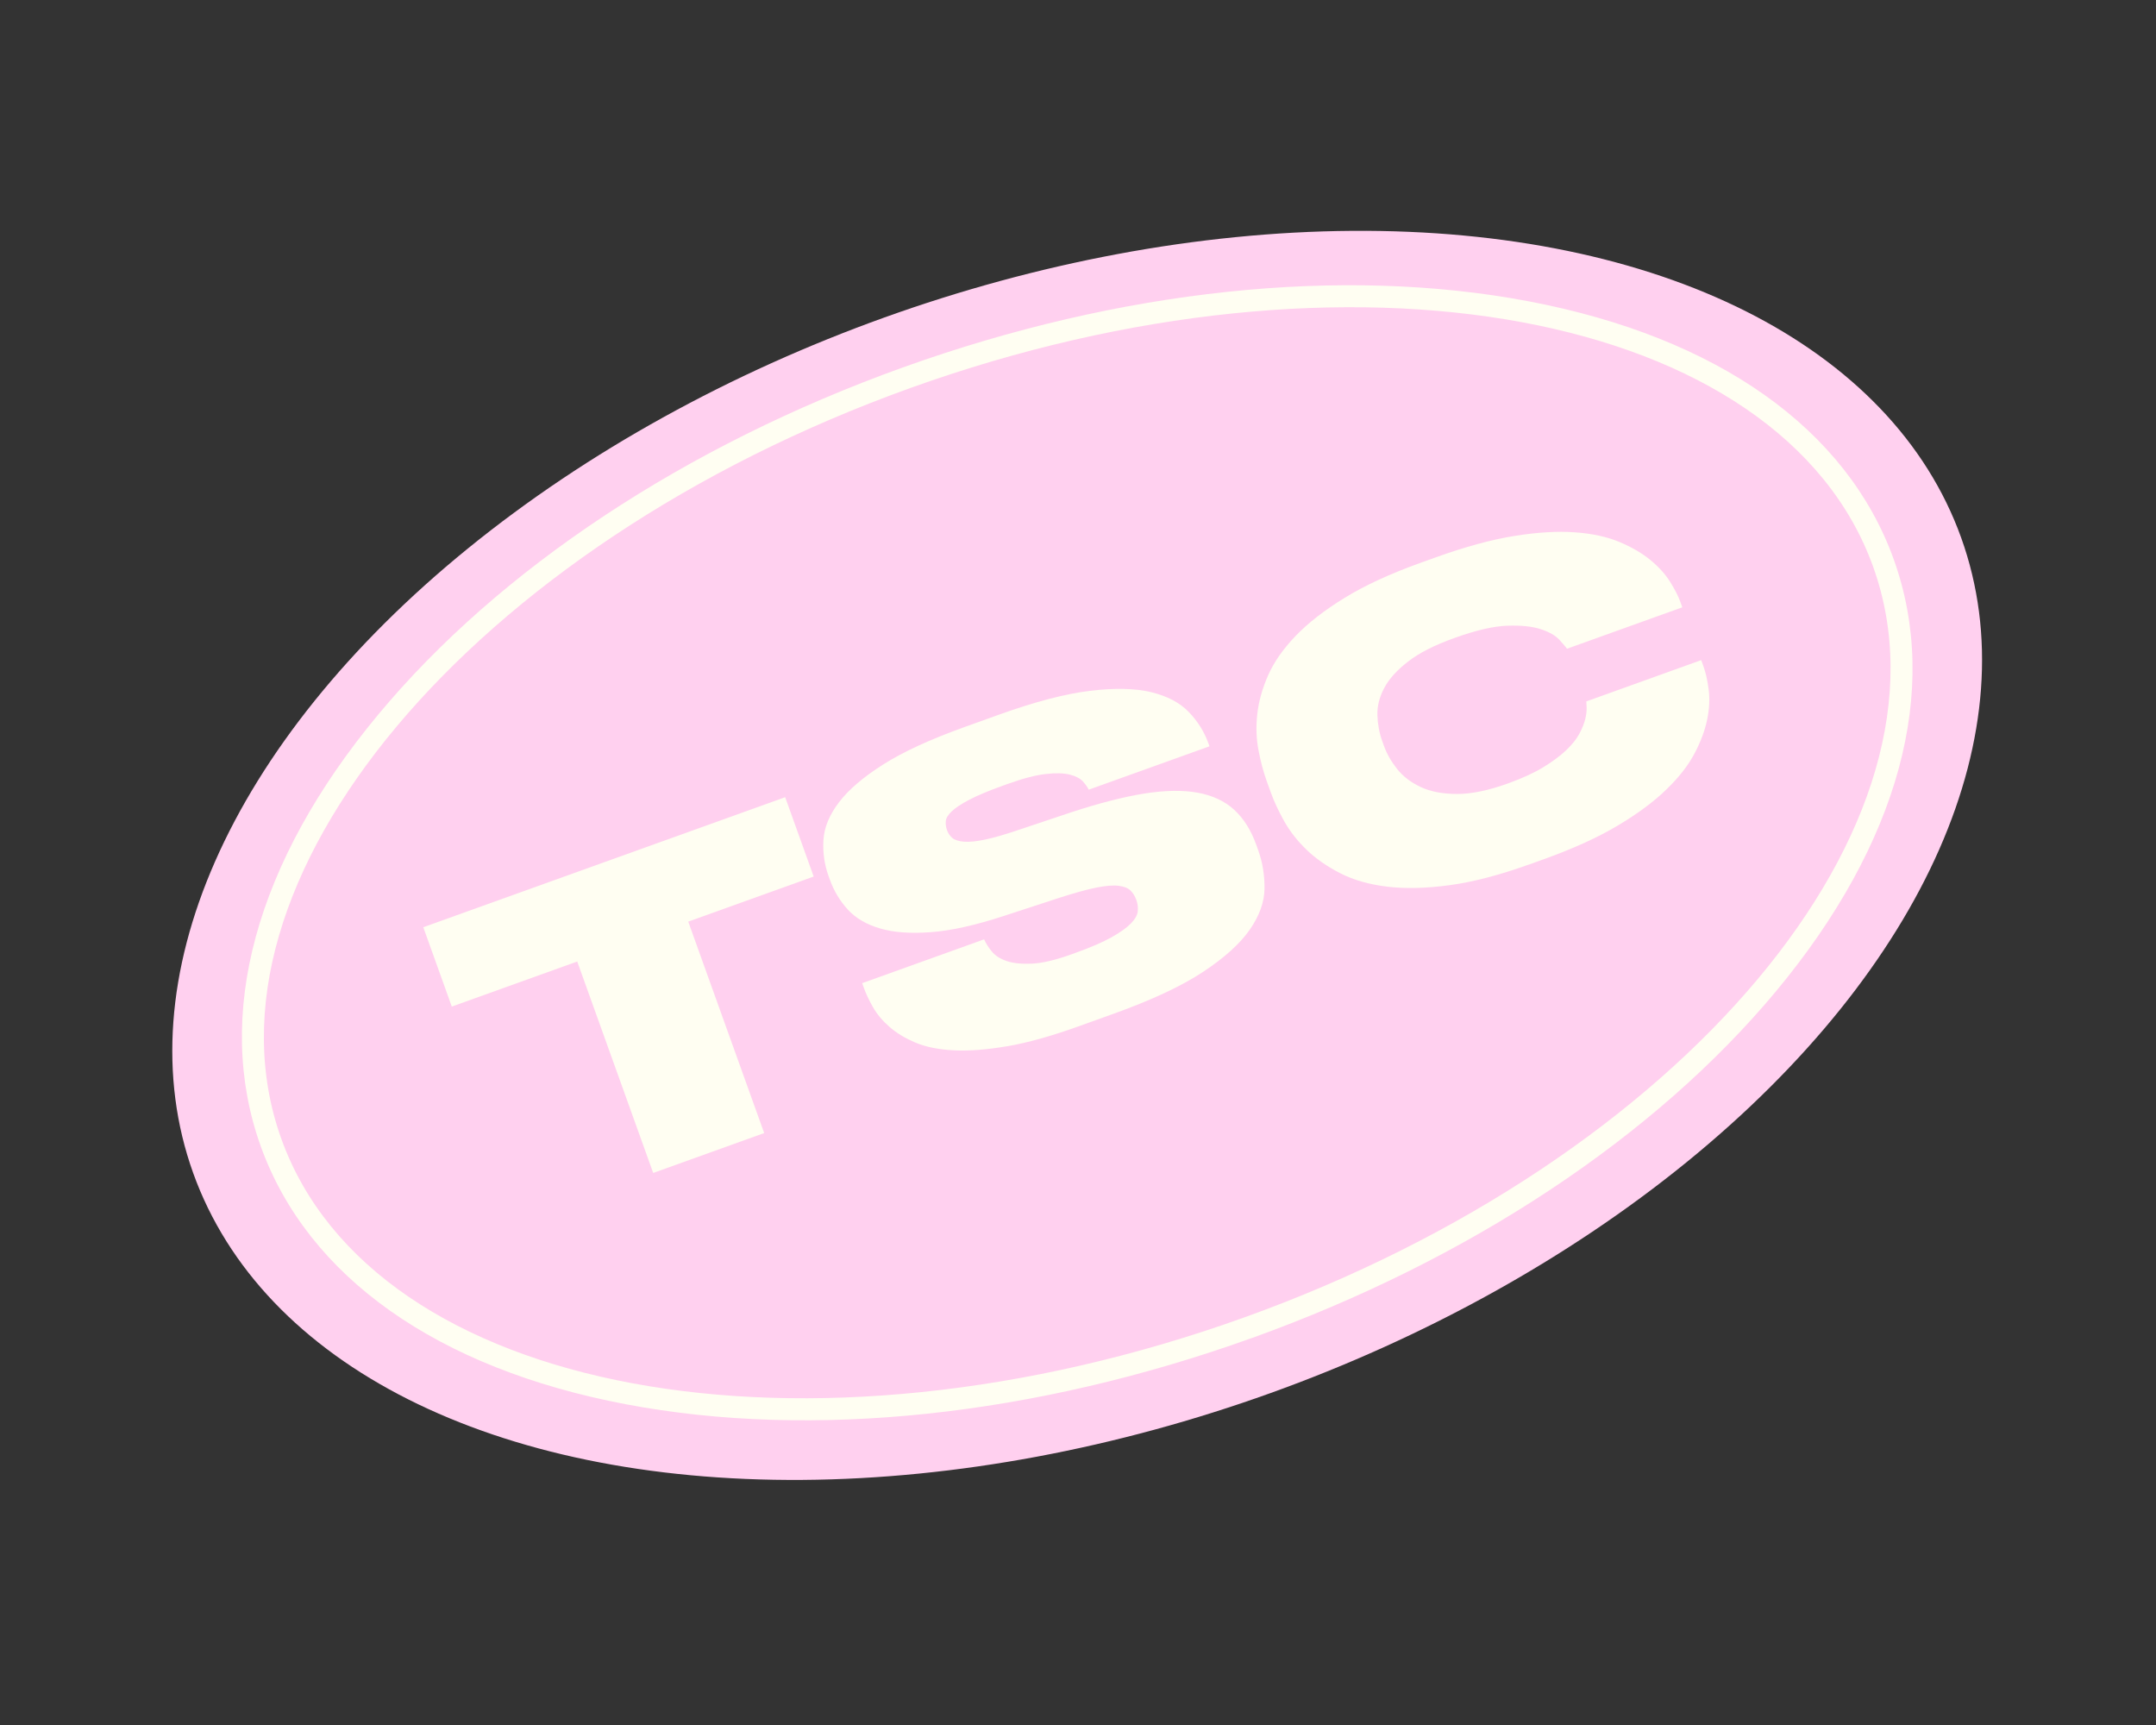
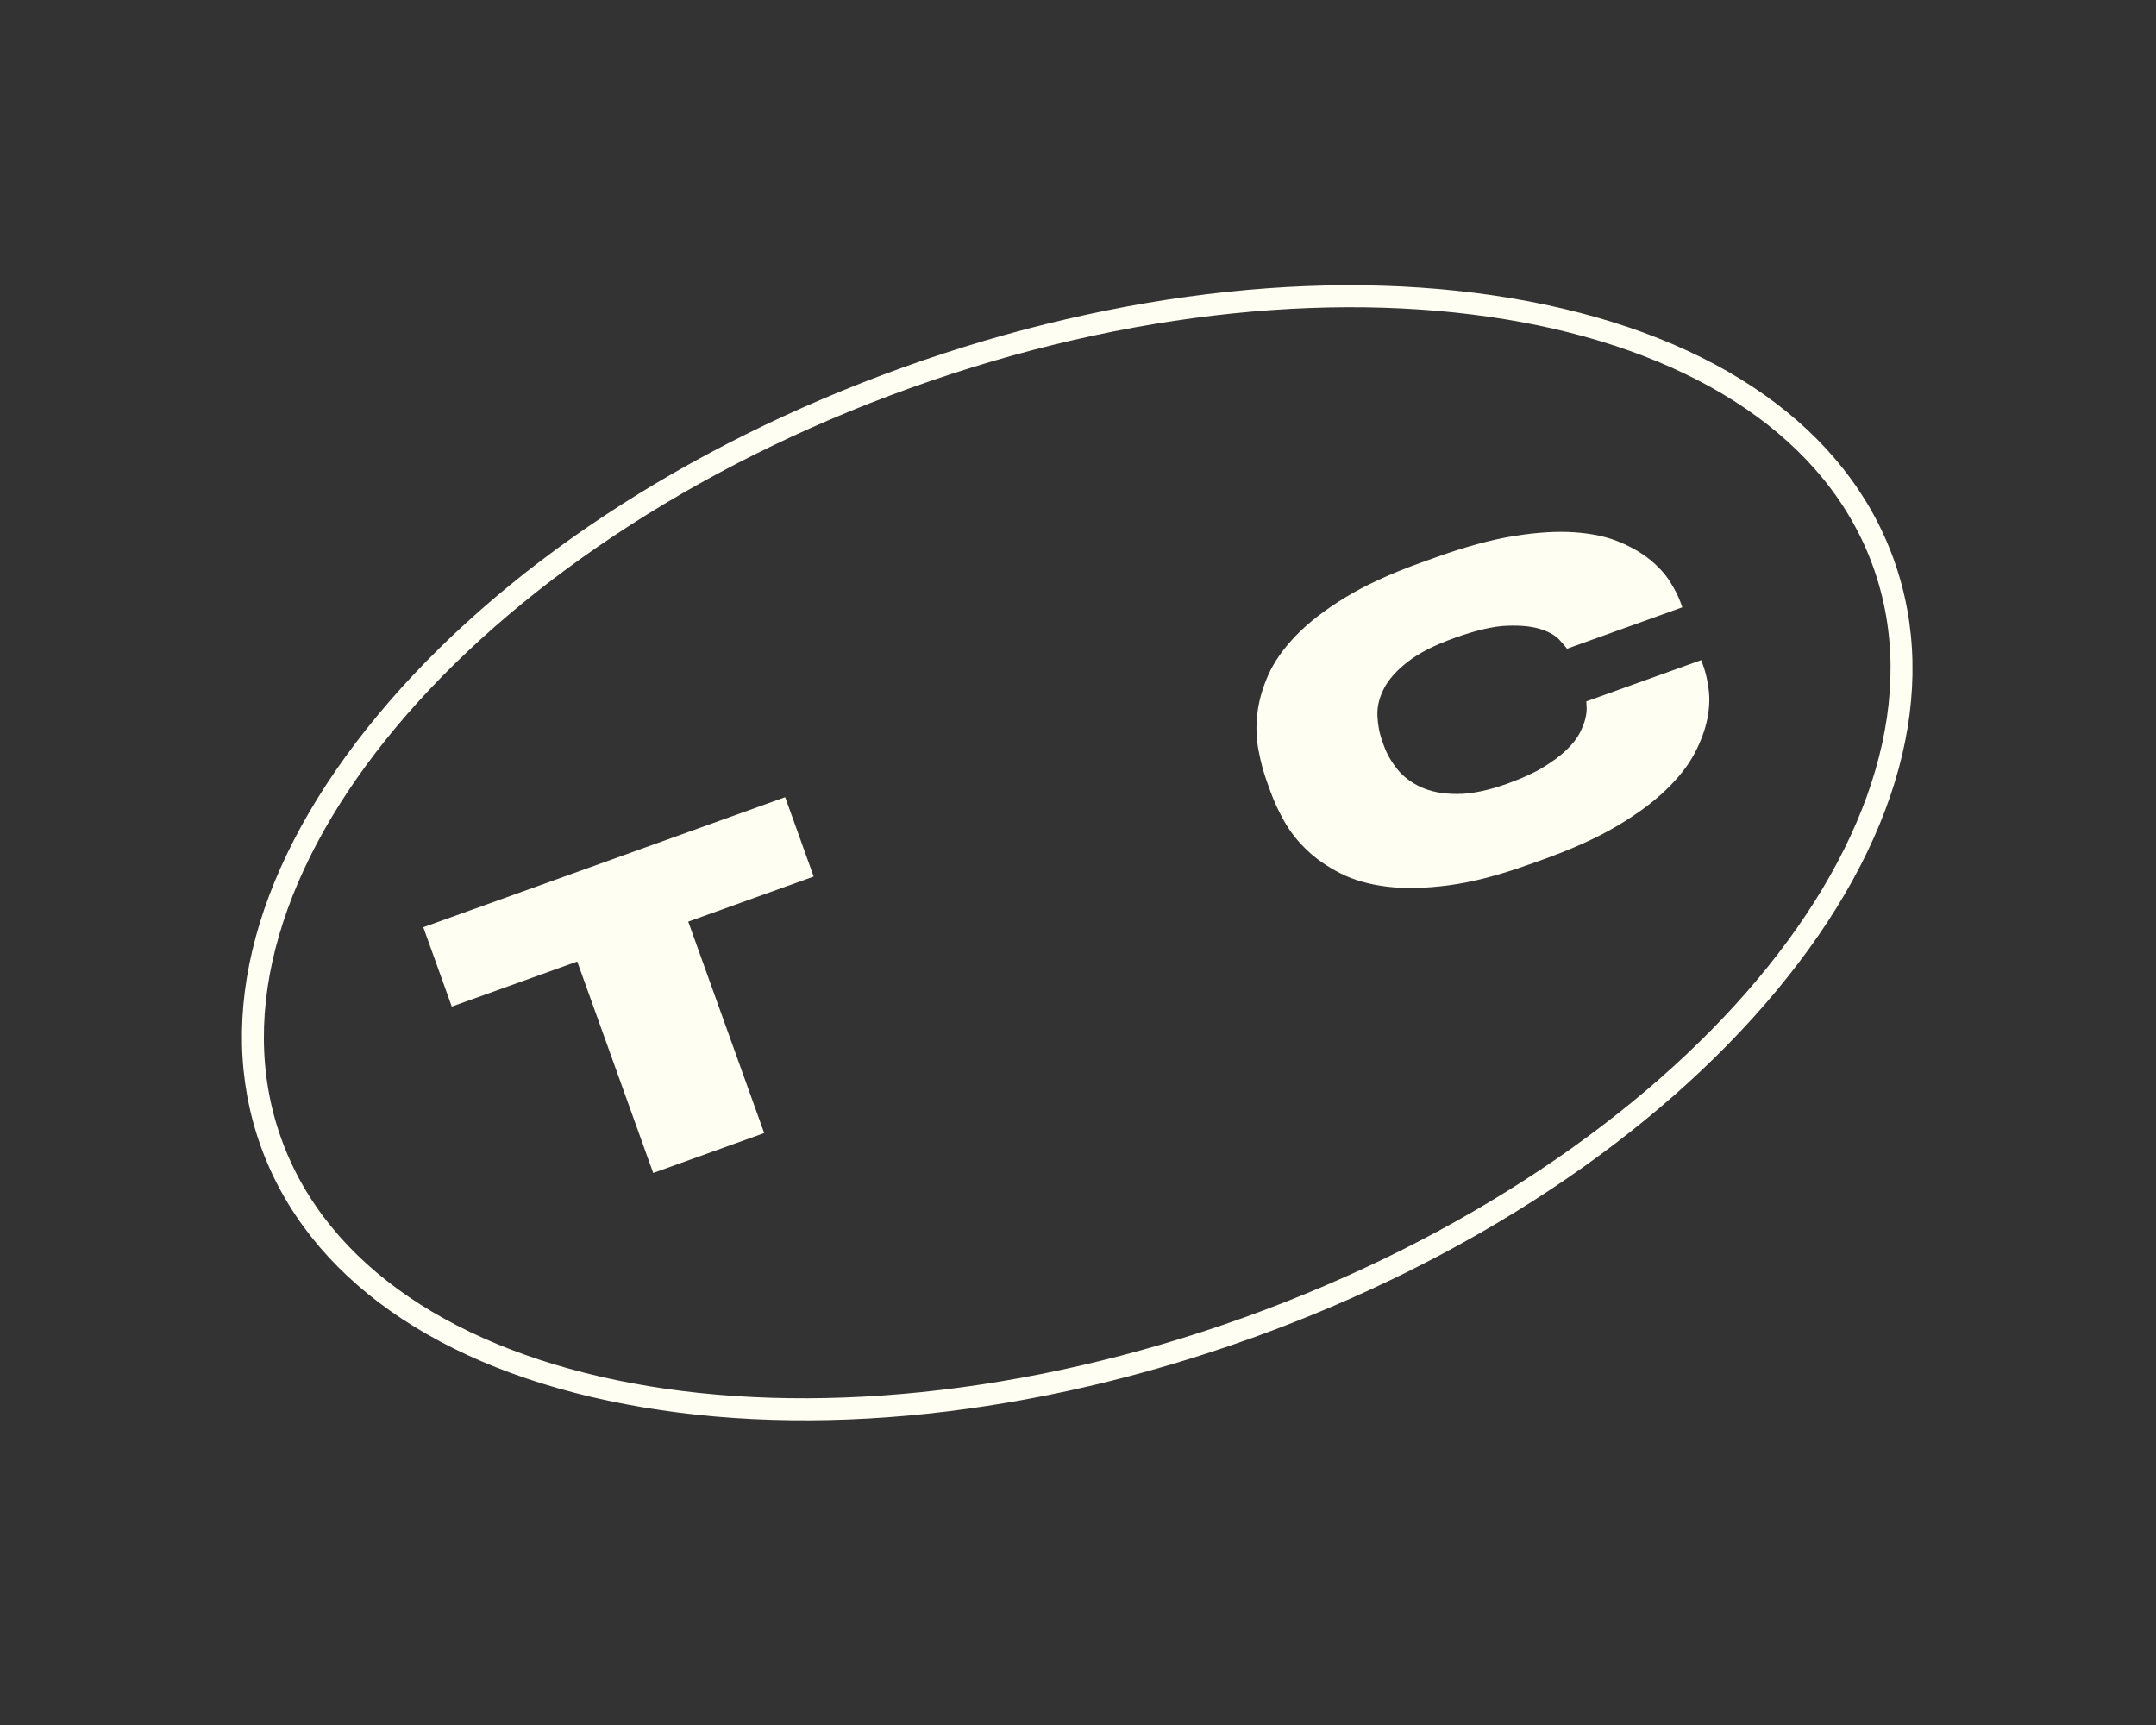
<svg xmlns="http://www.w3.org/2000/svg" width="100" height="80" viewBox="0 0 100 80" fill="none">
  <rect x="0" y="0" width="100" height="80" fill="#333333" stroke="none" />
-   <ellipse cx="49.962" cy="39.67" rx="43.568" ry="26.5" transform="rotate(-19.762 49.962 39.67)" fill="#FFD0EF" />
  <path d="M26.773 44.592L20.955 46.682L19.633 43.002L36.418 36.971L37.74 40.651L31.922 42.742L35.445 52.548L30.297 54.398L26.773 44.592Z" fill="#FFFEF2" />
-   <path d="M46.716 48.52C45.772 48.683 44.948 48.746 44.247 48.711C43.545 48.676 42.955 48.559 42.473 48.357C41.99 48.155 41.586 47.912 41.259 47.626C40.932 47.34 40.674 47.034 40.489 46.706C40.302 46.379 40.158 46.068 40.054 45.778L39.989 45.596L45.645 43.564C45.722 43.742 45.84 43.928 45.999 44.123C46.157 44.318 46.388 44.468 46.692 44.57C46.994 44.673 47.388 44.713 47.871 44.69C48.355 44.667 48.965 44.521 49.702 44.257L49.864 44.198C50.59 43.938 51.153 43.694 51.557 43.467C51.961 43.24 52.259 43.027 52.453 42.828C52.647 42.629 52.753 42.44 52.772 42.263C52.79 42.086 52.769 41.913 52.708 41.743L52.701 41.726C52.64 41.556 52.551 41.415 52.436 41.299C52.319 41.184 52.133 41.111 51.876 41.08C51.62 41.049 51.272 41.079 50.834 41.167C50.396 41.256 49.816 41.417 49.093 41.651L46.565 42.477C45.248 42.909 44.12 43.161 43.184 43.23C42.248 43.302 41.462 43.245 40.831 43.062C40.199 42.88 39.7 42.589 39.33 42.19C38.962 41.789 38.681 41.325 38.489 40.792L38.431 40.63C38.235 40.086 38.157 39.525 38.194 38.945C38.231 38.364 38.474 37.784 38.918 37.202C39.364 36.619 40.047 36.035 40.969 35.451C41.891 34.868 43.138 34.293 44.709 33.728L46.323 33.148C47.99 32.549 49.399 32.179 50.55 32.039C51.7 31.9 52.648 31.92 53.396 32.101C54.143 32.283 54.725 32.59 55.139 33.021C55.553 33.452 55.855 33.934 56.046 34.465L56.098 34.611L50.497 36.623C50.443 36.507 50.351 36.378 50.226 36.239C50.101 36.101 49.898 35.995 49.621 35.924C49.343 35.854 48.971 35.843 48.505 35.896C48.038 35.947 47.443 36.103 46.719 36.363L46.538 36.428C45.862 36.671 45.335 36.891 44.963 37.087C44.589 37.282 44.317 37.461 44.144 37.627C43.97 37.791 43.878 37.944 43.868 38.084C43.856 38.224 43.875 38.361 43.922 38.493L43.929 38.512C43.977 38.646 44.055 38.76 44.165 38.857C44.275 38.953 44.454 39.012 44.699 39.034C44.946 39.055 45.269 39.023 45.668 38.942C46.068 38.861 46.592 38.709 47.236 38.491L49.684 37.672C50.978 37.248 52.106 36.959 53.066 36.804C54.026 36.651 54.853 36.636 55.547 36.762C56.239 36.888 56.806 37.152 57.244 37.554C57.682 37.957 58.022 38.495 58.265 39.172L58.357 39.426C58.561 39.996 58.658 40.59 58.651 41.214C58.643 41.838 58.414 42.472 57.965 43.118C57.514 43.766 56.794 44.416 55.801 45.073C54.808 45.729 53.426 46.377 51.648 47.016L49.998 47.608C48.753 48.056 47.659 48.36 46.715 48.523L46.716 48.52Z" fill="#FFFEF2" />
  <path d="M70.909 40.096C69.532 40.59 68.3 40.91 67.212 41.055C66.125 41.2 65.163 41.222 64.328 41.119C63.493 41.016 62.77 40.81 62.16 40.496C61.549 40.183 61.029 39.822 60.602 39.409C60.174 38.998 59.828 38.555 59.563 38.083C59.299 37.611 59.091 37.164 58.939 36.742L58.75 36.217C58.599 35.795 58.471 35.319 58.371 34.788C58.269 34.259 58.25 33.702 58.315 33.12C58.38 32.538 58.546 31.939 58.816 31.323C59.087 30.708 59.512 30.098 60.093 29.493C60.674 28.889 61.433 28.297 62.374 27.722C63.313 27.145 64.483 26.607 65.886 26.102L66.593 25.849C67.958 25.358 69.174 25.027 70.238 24.856C71.302 24.685 72.237 24.629 73.043 24.687C73.848 24.744 74.536 24.894 75.107 25.133C75.678 25.372 76.156 25.651 76.543 25.967C76.929 26.285 77.234 26.62 77.455 26.97C77.675 27.32 77.84 27.64 77.945 27.93L78.029 28.165L72.682 30.086C72.626 30.009 72.509 29.87 72.328 29.672C72.147 29.474 71.86 29.31 71.466 29.18C71.073 29.051 70.555 28.996 69.914 29.019C69.273 29.041 68.464 29.227 67.485 29.579C66.505 29.931 65.83 30.279 65.312 30.679C64.794 31.079 64.423 31.488 64.201 31.913C63.977 32.336 63.872 32.757 63.887 33.177C63.902 33.596 63.976 33.994 64.112 34.372L64.191 34.592C64.322 34.957 64.525 35.313 64.799 35.661C65.075 36.008 65.441 36.288 65.899 36.501C66.357 36.714 66.917 36.821 67.579 36.822C68.242 36.824 69.027 36.662 69.932 36.337C70.597 36.098 71.148 35.846 71.583 35.58C72.02 35.313 72.376 35.049 72.648 34.788C72.923 34.525 73.125 34.272 73.255 34.026C73.384 33.782 73.475 33.559 73.525 33.356C73.575 33.154 73.596 32.979 73.592 32.829C73.586 32.681 73.581 32.581 73.577 32.529L78.906 30.614L79.011 30.904C79.115 31.194 79.196 31.551 79.251 31.974C79.308 32.397 79.286 32.858 79.185 33.358C79.084 33.857 78.89 34.384 78.598 34.94C78.306 35.495 77.869 36.056 77.286 36.618C76.704 37.183 75.954 37.74 75.032 38.289C74.11 38.838 72.972 39.356 71.618 39.843L70.912 40.097L70.909 40.096Z" fill="#FFFEF2" />
  <path d="M58.051 62.057C47.977 65.676 37.67 66.766 29.025 65.124C20.284 63.467 14.27 59.215 12.092 53.154C9.914 47.093 11.849 39.988 17.537 33.147C23.16 26.379 31.806 20.659 41.877 17.041C51.949 13.423 62.258 12.332 70.903 13.974C79.645 15.633 85.658 19.882 87.836 25.943C90.014 32.005 88.079 39.11 82.392 45.952C76.768 52.719 68.123 58.44 58.051 62.059L58.051 62.057ZM42.221 17.996C21.864 25.309 8.777 40.928 13.047 52.811C17.316 64.695 37.35 68.413 57.707 61.1C78.063 53.786 91.15 38.168 86.881 26.285C82.611 14.401 62.577 10.682 42.221 17.996Z" fill="#FFFEF2" />
</svg>